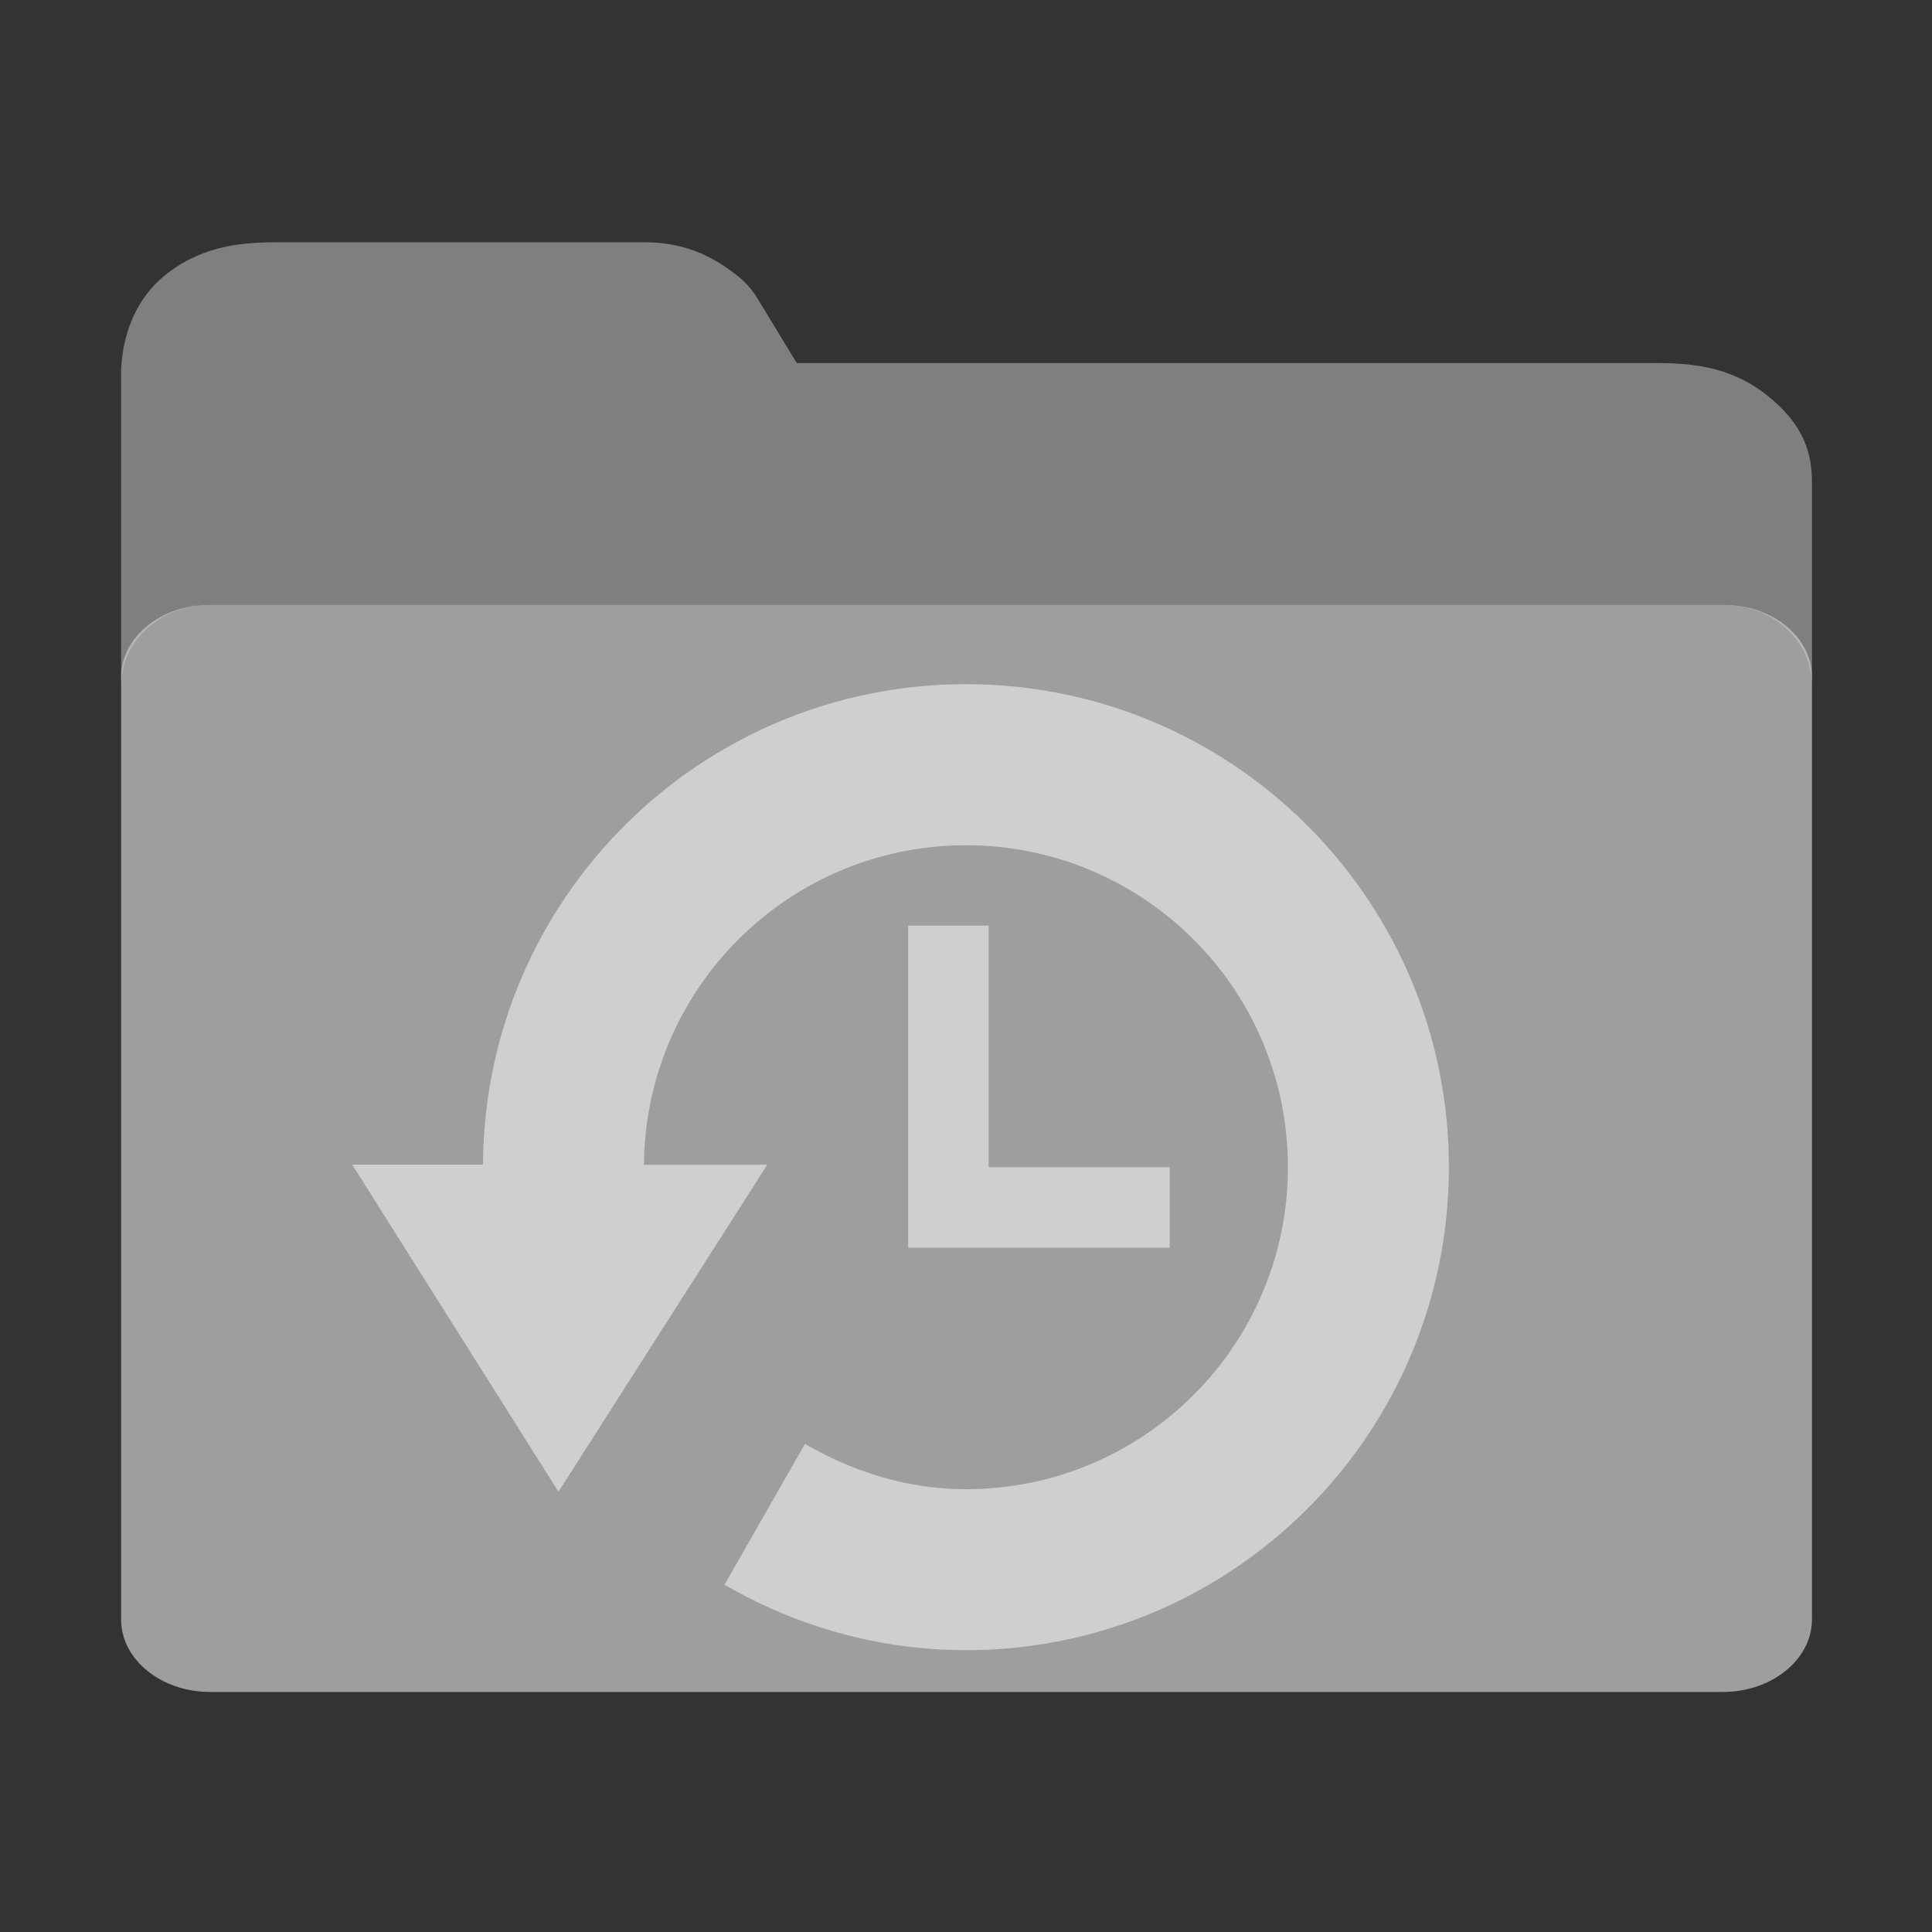
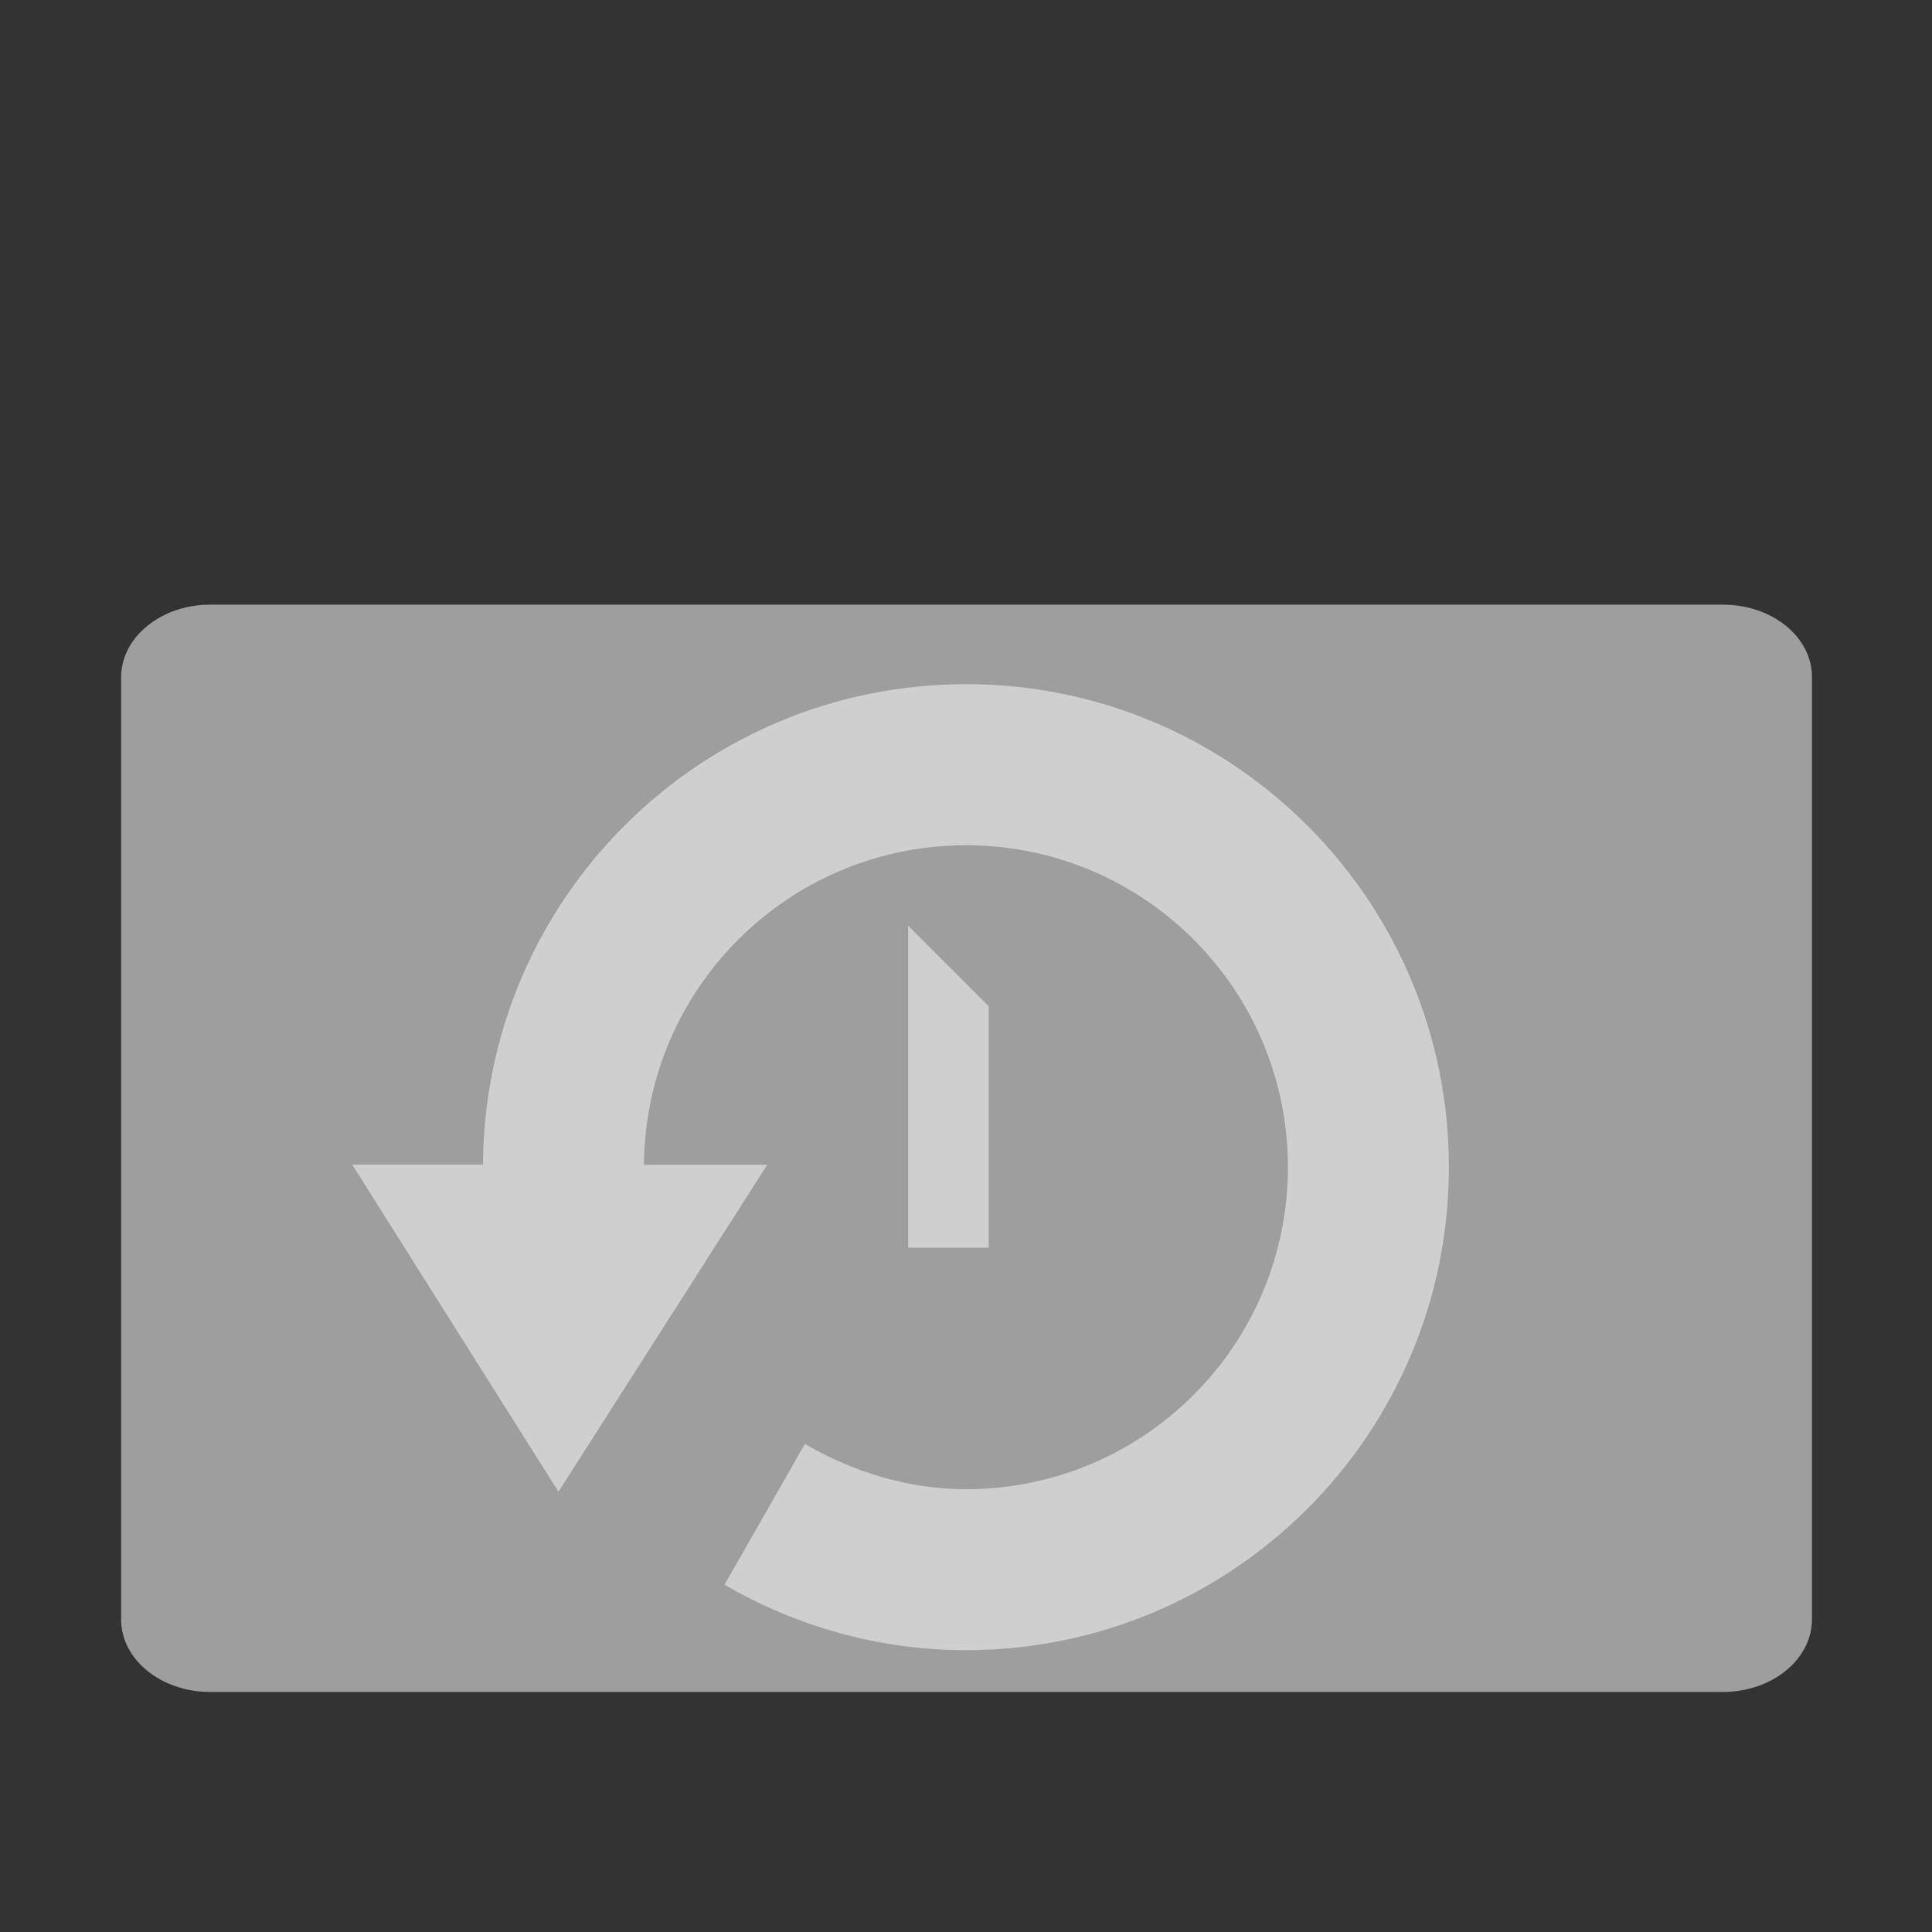
<svg xmlns="http://www.w3.org/2000/svg" width="16" height="16" viewBox="0 0 16 16" version="1.1" id="SVGRoot">
  <rect x="0" y="0" width="16" height="16" fill="#333333" stroke="none" />
  <defs id="defs815" />
  <g id="layer1" transform="translate(0,-8)">
    <g id="g1498" transform="matrix(0.737,0,0,0.667,-10.052,-1.333)" style="stroke-width:1.427">
-       <path id="path1047" d="m 16.781,17 c -0.39,0 -0.843,0.029 -1.264,0.389 C 15.097,17.749 14.99,18.305 15,18.699 V 22.5 c 0.001,-0.551 0.449,-1 1,-1 h 17 c 0.553,5.4e-5 1.001,0.447 1,1 V 20 C 34.003,19.618 33.908,19.258 33.486,18.893 33.064,18.527 32.61,18.5 32.219,18.5 H 22.592 L 22.145,17.688 C 22.085,17.58 22.006,17.484 21.912,17.404 21.704,17.229 21.394,17 20.879,17 Z M 34,34 c -5.67e-4,0.276 -0.112,0.526 -0.293,0.707 C 33.888,34.526 34,34.276 34,34 Z" style="color:#000000;font-style:normal;font-variant:normal;font-weight:normal;font-stretch:normal;font-size:medium;line-height:normal;font-family:sans-serif;font-variant-ligatures:normal;font-variant-position:normal;font-variant-caps:normal;font-variant-numeric:normal;font-variant-alternates:normal;font-feature-settings:normal;text-indent:0;text-align:start;text-decoration:none;text-decoration-line:none;text-decoration-style:solid;text-decoration-color:#000000;letter-spacing:normal;word-spacing:normal;text-transform:none;writing-mode:lr-tb;direction:ltr;text-orientation:mixed;dominant-baseline:auto;baseline-shift:baseline;text-anchor:start;white-space:normal;shape-padding:0;clip-rule:nonzero;display:inline;overflow:visible;visibility:visible;opacity:0.5;isolation:auto;mix-blend-mode:normal;color-interpolation:sRGB;color-interpolation-filters:linearRGB;solid-color:#000000;solid-opacity:1;vector-effect:none;fill:#cccccc;fill-opacity:1.0;fill-rule:nonzero;stroke:none;stroke-width:2.854;stroke-linecap:butt;stroke-linejoin:round;stroke-miterlimit:4;stroke-dasharray:none;stroke-dashoffset:0;stroke-opacity:1;color-rendering:auto;image-rendering:auto;shape-rendering:auto;text-rendering:auto;enable-background:accumulate" />
      <path id="rect1030" d="m 16,21.5 c -0.551,4.8e-5 -0.999,0.404 -1,0.9 v 11.7 c 5.6e-5,0.497 0.448,0.9 1,0.9 h 17 c 0.551,-4.8e-5 0.999,-0.404 1,-0.9 V 22.4 c 0.001,-0.498 -0.447,-0.9 -1,-0.9 z" style="color:#000000;font-style:normal;font-variant:normal;font-weight:normal;font-stretch:normal;font-size:medium;line-height:normal;font-family:sans-serif;font-variant-ligatures:normal;font-variant-position:normal;font-variant-caps:normal;font-variant-numeric:normal;font-variant-alternates:normal;font-feature-settings:normal;text-indent:0;text-align:start;text-decoration:none;text-decoration-line:none;text-decoration-style:solid;text-decoration-color:#000000;letter-spacing:normal;word-spacing:normal;text-transform:none;writing-mode:lr-tb;direction:ltr;text-orientation:mixed;dominant-baseline:auto;baseline-shift:baseline;text-anchor:start;white-space:normal;shape-padding:0;clip-rule:nonzero;display:inline;overflow:visible;visibility:visible;opacity:0.7;isolation:auto;mix-blend-mode:normal;color-interpolation:sRGB;color-interpolation-filters:linearRGB;solid-color:#000000;solid-opacity:1;vector-effect:none;fill:#cccccc;fill-opacity:1.0;fill-rule:nonzero;stroke:none;stroke-width:2.757;stroke-linecap:round;stroke-linejoin:round;stroke-miterlimit:4;stroke-dasharray:none;stroke-dashoffset:0;stroke-opacity:1;paint-order:normal;color-rendering:auto;image-rendering:auto;shape-rendering:auto;text-rendering:auto;enable-background:accumulate" />
    </g>
-     <path style="display:inline;opacity:0.5;fill:#ffffff;fill-opacity:1.0;stroke:none;stroke-width:1;enable-background:new" d="m 8,13.666 c -2.202,0 -3.989,1.78 -4,3.979 H 2.917 L 4.625,20.354 6.354,17.646 H 5.333 C 5.344,16.183 6.534,15 8,15 c 1.473,0 2.666,1.194 2.666,2.666 0,1.473 -1.194,2.667 -2.666,2.667 -0.487,0 -0.941,-0.147 -1.334,-0.375 L 6,21.124 C 6.588,21.465 7.271,21.666 8,21.666 c 2.209,0 3.999,-1.791 3.999,-4 0,-2.209 -1.79,-4 -3.999,-4 z m -0.479,2 v 2 0.667 h 2.166 v -0.667 h -1.499 v -2 z" id="path1068" />
+     <path style="display:inline;opacity:0.5;fill:#ffffff;fill-opacity:1.0;stroke:none;stroke-width:1;enable-background:new" d="m 8,13.666 c -2.202,0 -3.989,1.78 -4,3.979 H 2.917 L 4.625,20.354 6.354,17.646 H 5.333 C 5.344,16.183 6.534,15 8,15 c 1.473,0 2.666,1.194 2.666,2.666 0,1.473 -1.194,2.667 -2.666,2.667 -0.487,0 -0.941,-0.147 -1.334,-0.375 L 6,21.124 C 6.588,21.465 7.271,21.666 8,21.666 c 2.209,0 3.999,-1.791 3.999,-4 0,-2.209 -1.79,-4 -3.999,-4 z m -0.479,2 v 2 0.667 h 2.166 h -1.499 v -2 z" id="path1068" />
  </g>
</svg>